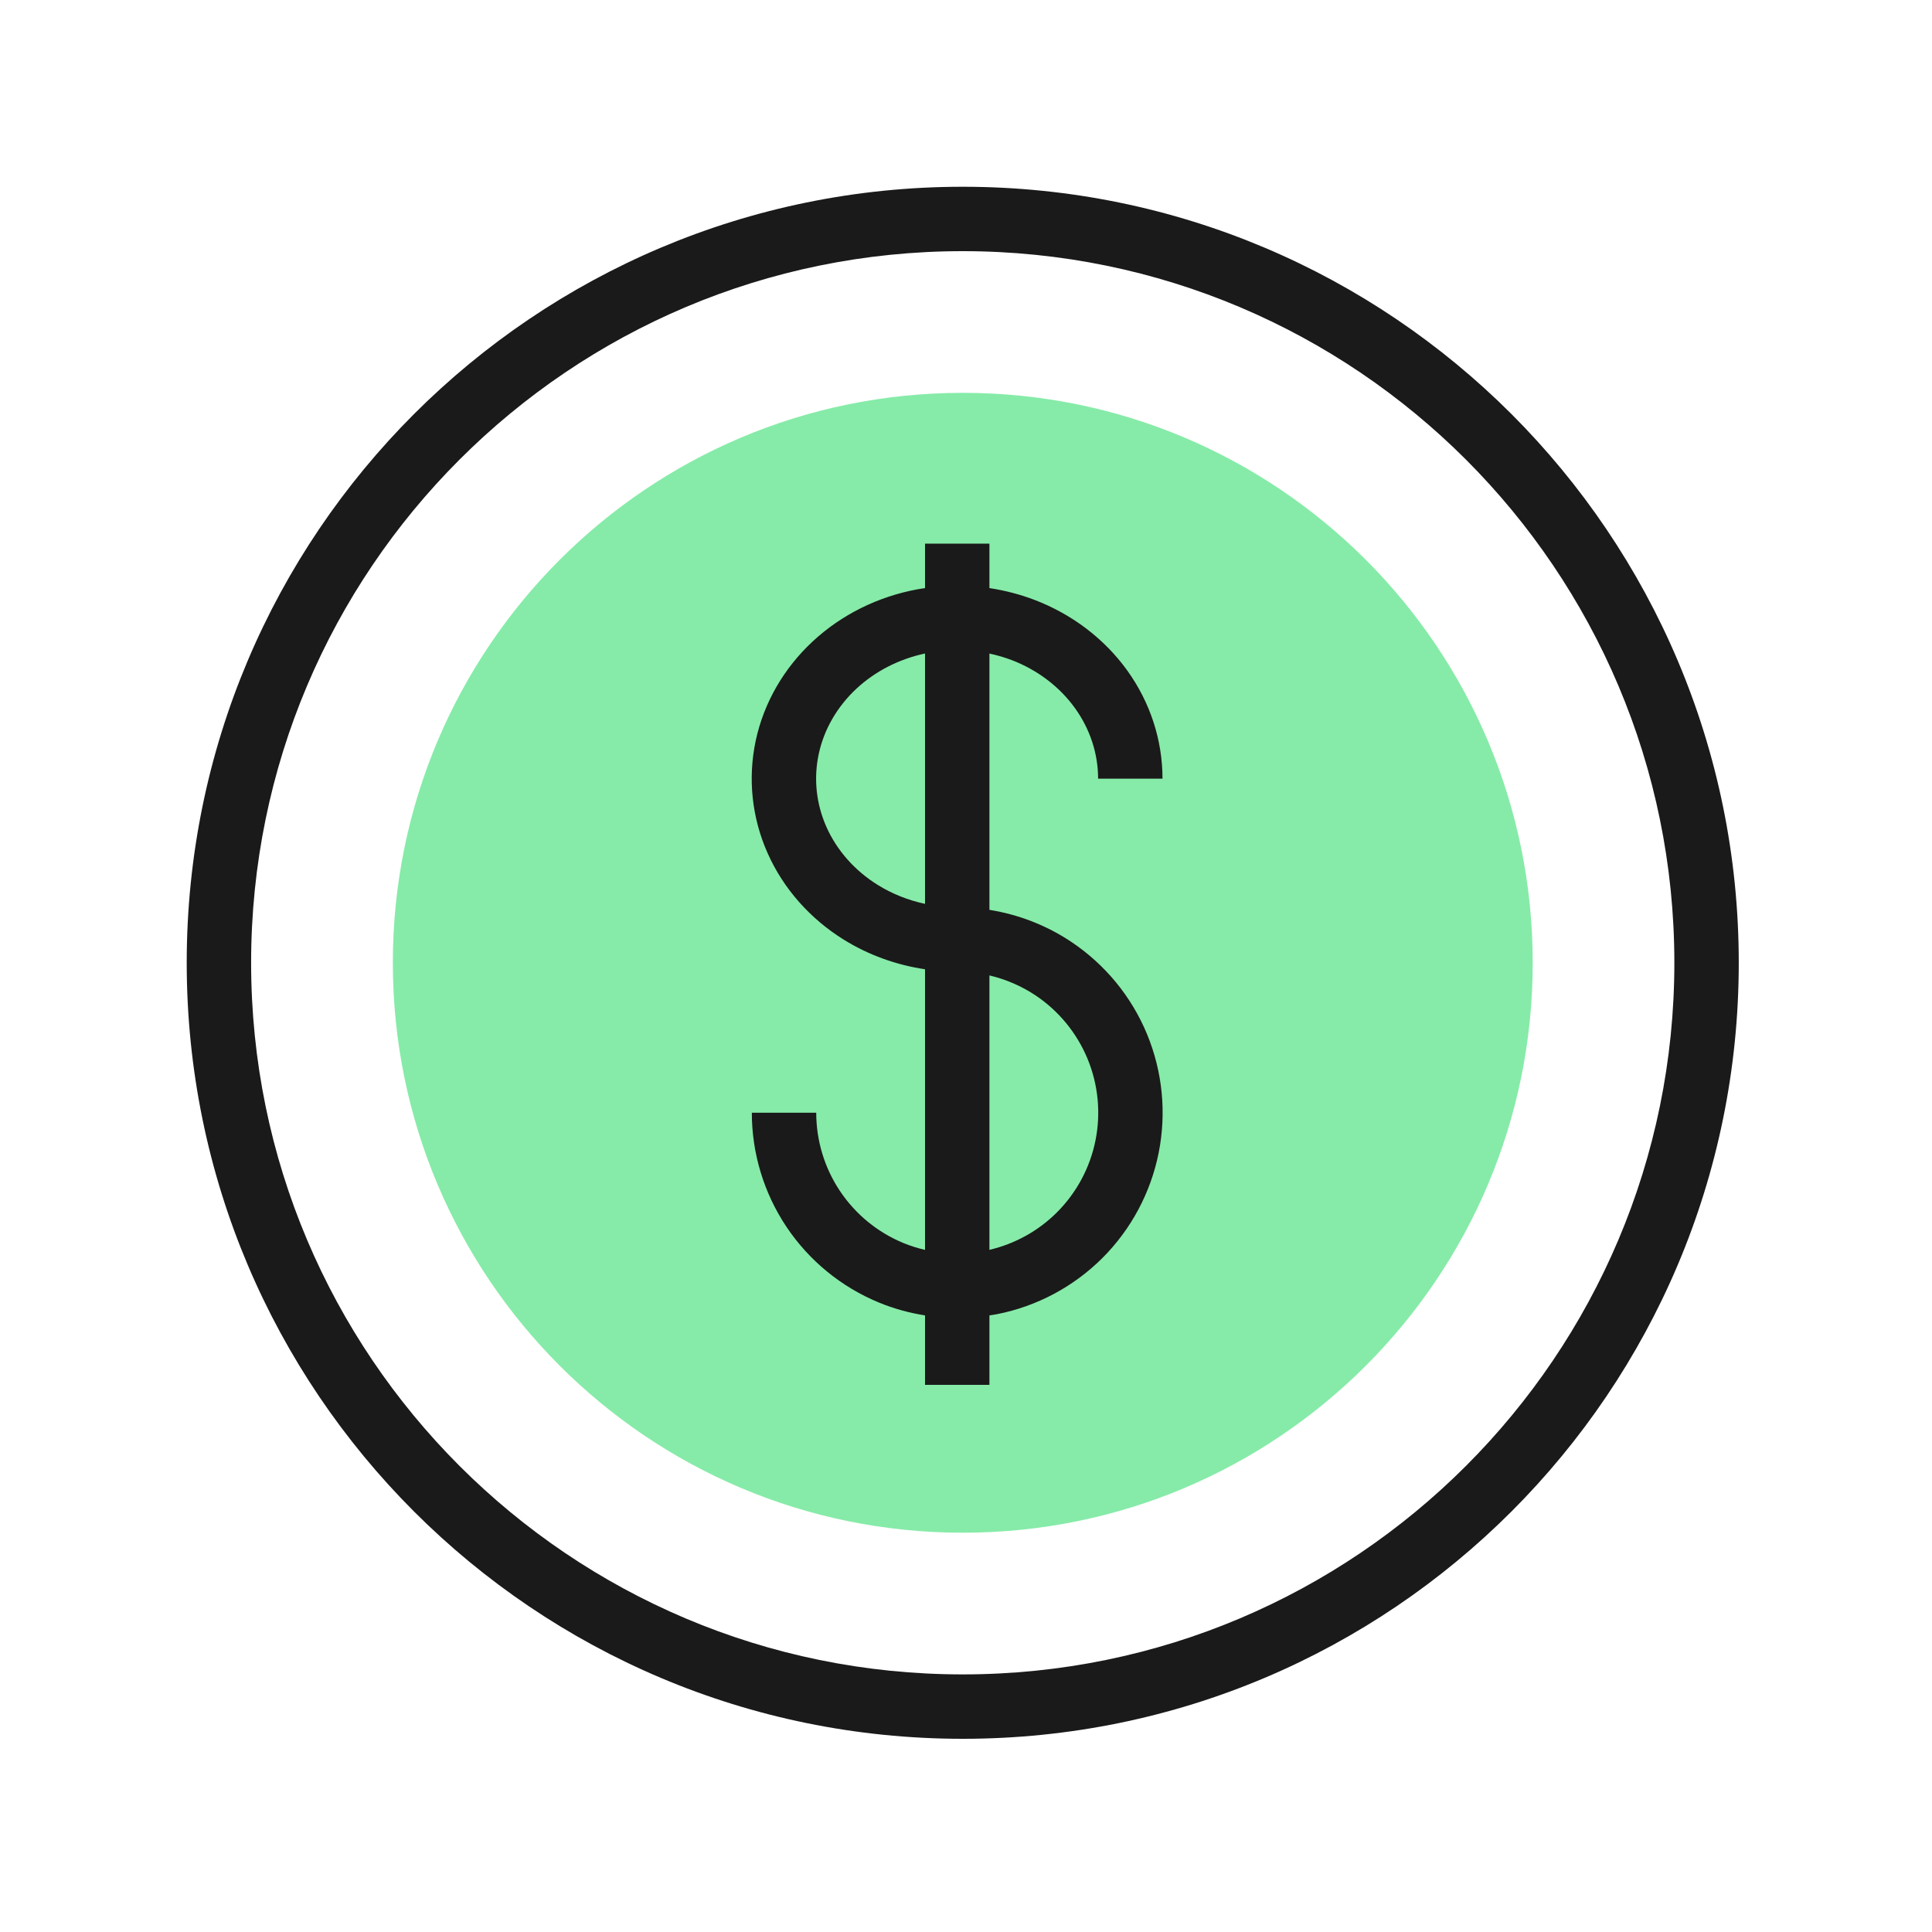
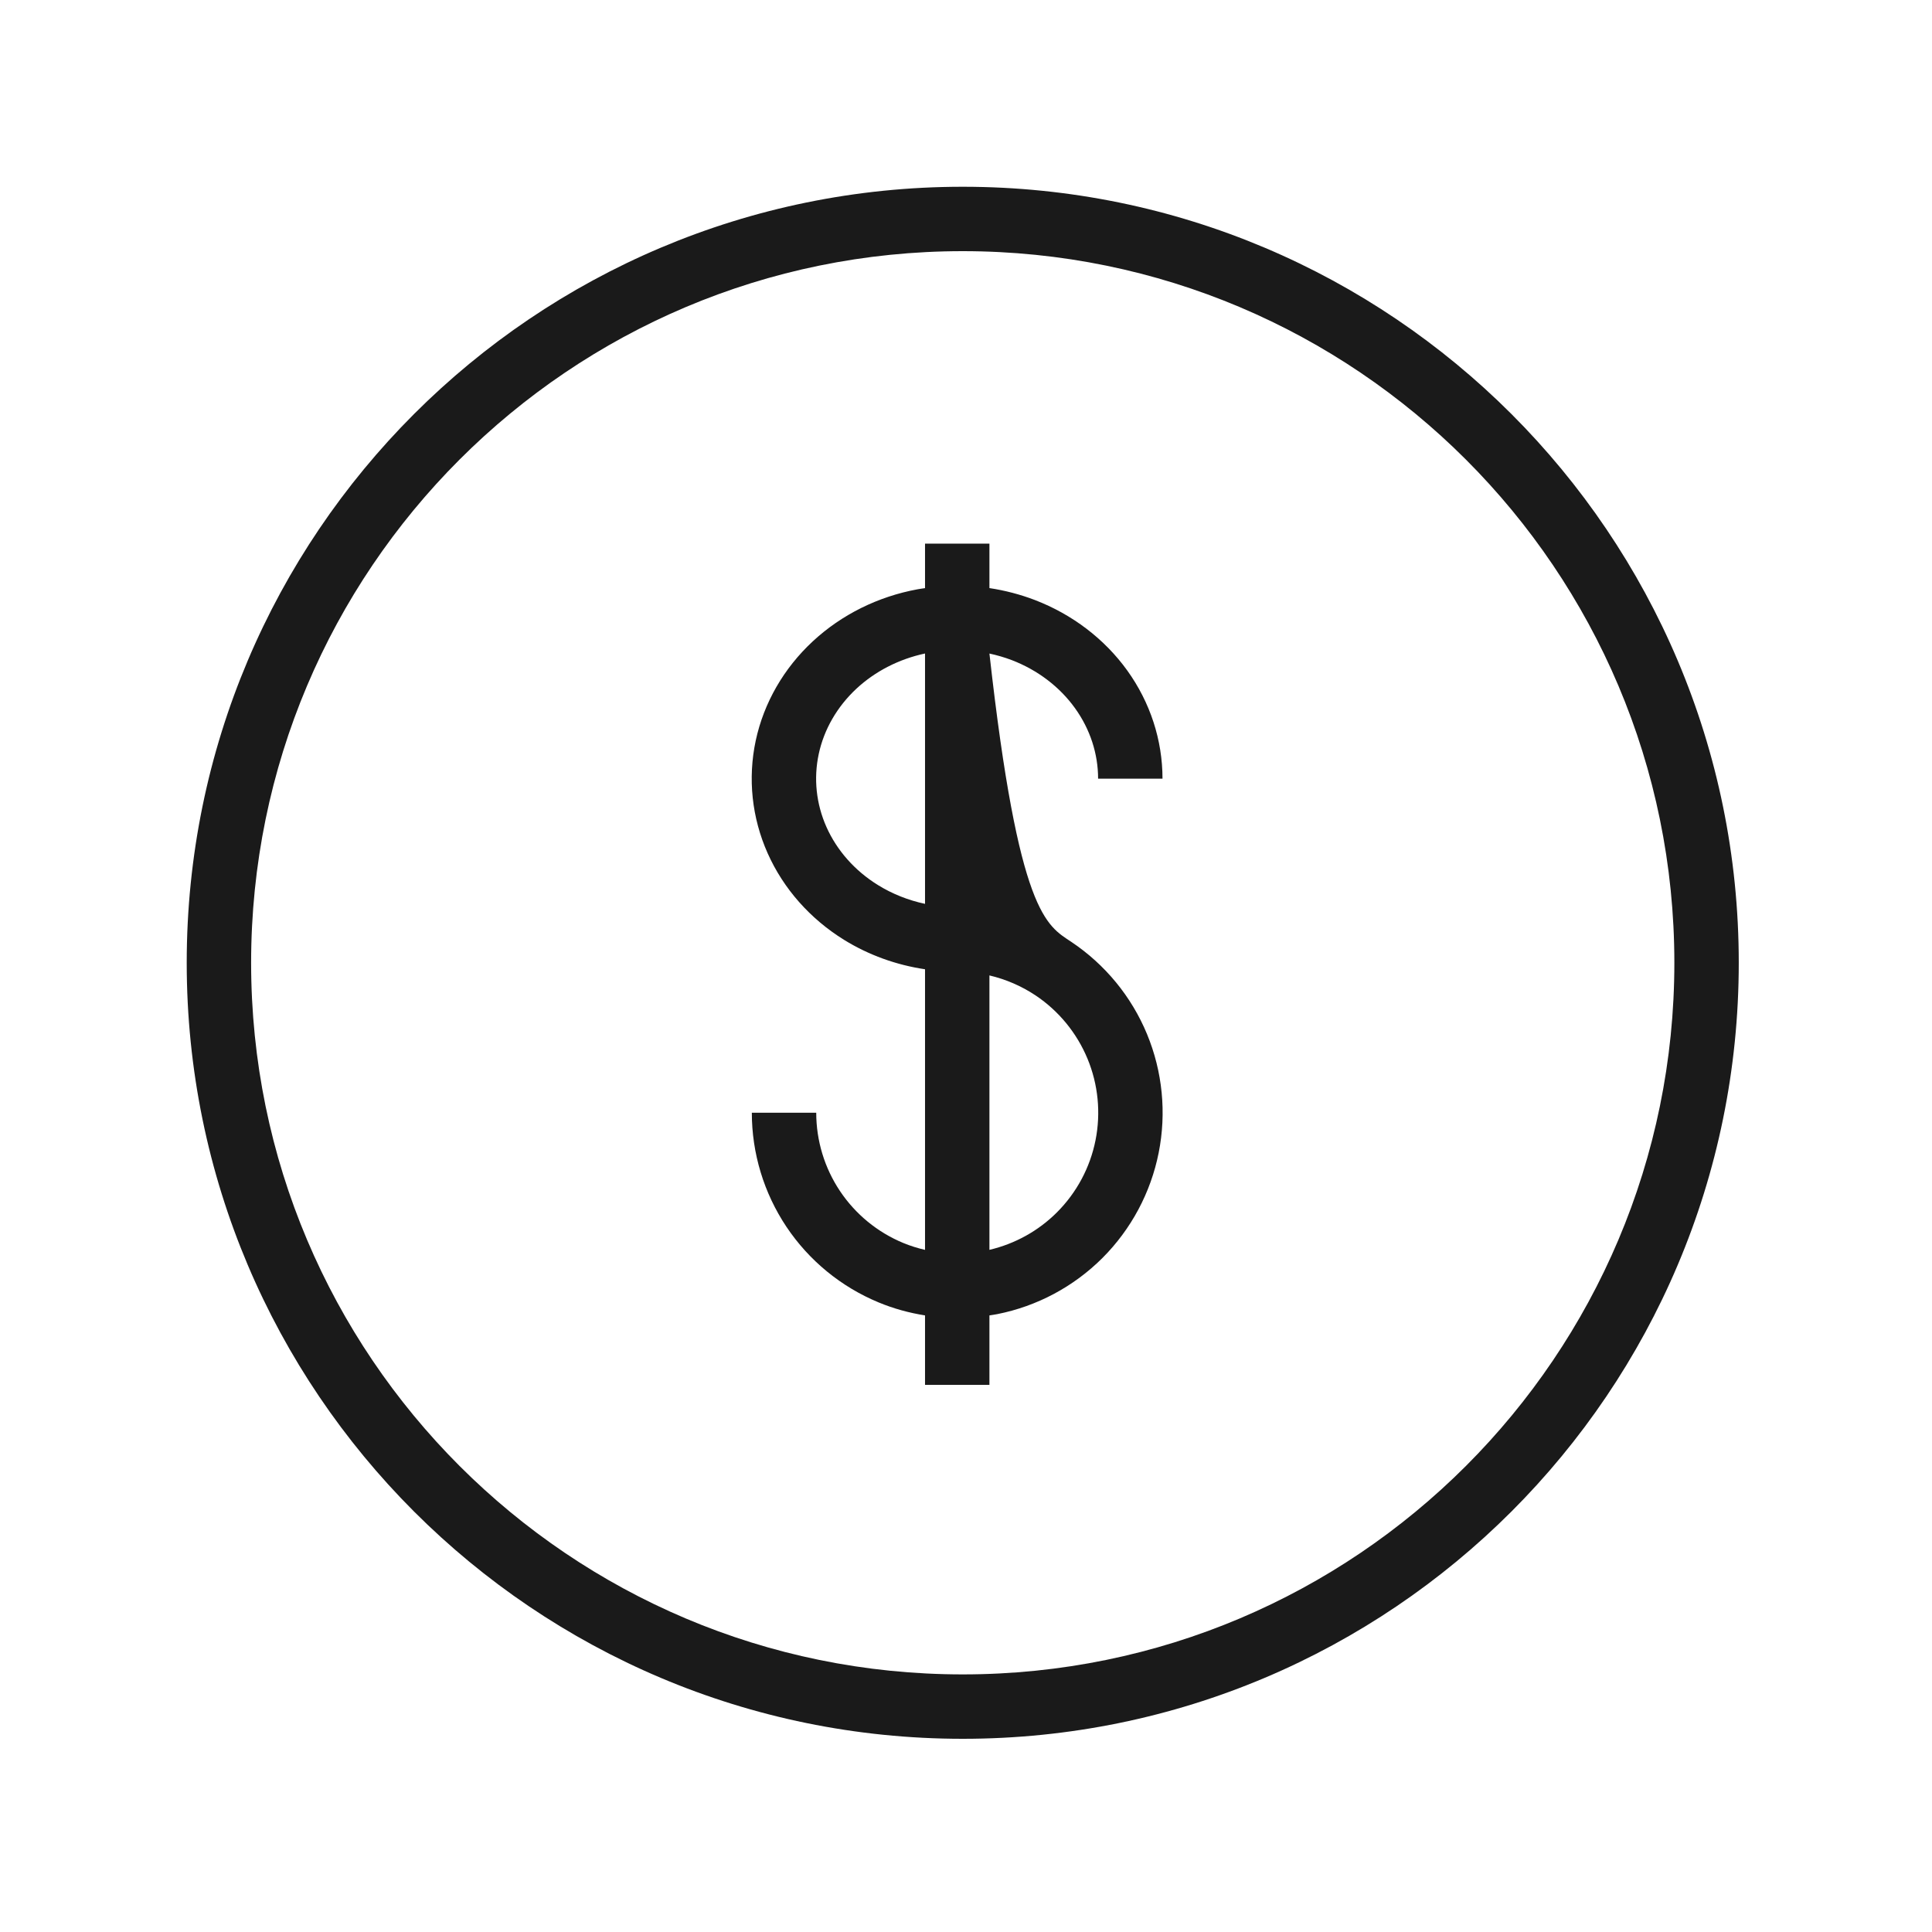
<svg xmlns="http://www.w3.org/2000/svg" width="48" height="48" viewBox="0 0 48 48" fill="none">
-   <path d="M38.08 23.92C38.08 31.74 31.74 38.08 23.92 38.08C16.099 38.08 9.76 31.74 9.76 23.92C9.76 16.099 16.099 9.76 23.92 9.76C31.74 9.76 38.08 16.099 38.08 23.92Z" fill="#86EBA8" />
-   <path d="M23.919 4.64C34.567 4.64 43.199 13.272 43.199 23.92C43.199 34.568 34.567 43.2 23.919 43.2C13.271 43.2 4.639 34.568 4.639 23.92C4.639 13.272 13.271 4.64 23.919 4.64ZM23.919 6.24C14.155 6.24 6.239 14.155 6.239 23.92C6.239 33.684 14.155 41.6 23.919 41.6C33.683 41.6 41.599 33.684 41.599 23.92C41.599 14.155 33.683 6.24 23.919 6.24ZM24.582 14.611C24.968 14.669 25.347 14.768 25.713 14.908C26.638 15.264 27.439 15.87 28.007 16.659C28.575 17.449 28.882 18.384 28.882 19.346H27.282C27.282 18.728 27.085 18.118 26.708 17.594C26.33 17.068 25.786 16.65 25.139 16.401C24.958 16.332 24.771 16.278 24.582 16.237V22.605C25.307 22.721 26.002 22.99 26.617 23.401C27.456 23.962 28.111 24.759 28.497 25.691C28.883 26.624 28.984 27.65 28.787 28.64C28.59 29.63 28.104 30.539 27.391 31.253C26.677 31.966 25.767 32.453 24.777 32.649C24.713 32.662 24.647 32.67 24.582 32.681V34.406H22.982V32.681C22.589 32.618 22.201 32.513 21.829 32.358C20.897 31.972 20.1 31.319 19.539 30.48C18.978 29.64 18.679 28.654 18.679 27.645H20.279C20.279 28.337 20.484 29.015 20.869 29.591C21.254 30.167 21.801 30.616 22.441 30.881C22.617 30.954 22.799 31.01 22.982 31.053V24.081C22.267 23.975 21.579 23.727 20.967 23.348C20.129 22.828 19.467 22.084 19.073 21.201C18.679 20.318 18.575 19.342 18.776 18.399C18.978 17.458 19.475 16.601 20.192 15.935C20.909 15.269 21.816 14.821 22.795 14.641C22.857 14.629 22.92 14.622 22.982 14.612V13.507H24.582V14.611ZM24.582 31.052C25.216 30.903 25.797 30.583 26.259 30.121C26.749 29.631 27.083 29.008 27.218 28.328C27.353 27.649 27.284 26.944 27.019 26.304C26.753 25.664 26.305 25.116 25.729 24.731C25.378 24.497 24.989 24.33 24.582 24.234V31.052ZM22.982 16.236C22.333 16.375 21.744 16.678 21.281 17.107C20.795 17.559 20.471 18.126 20.341 18.734C20.211 19.342 20.277 19.972 20.534 20.549C20.792 21.126 21.233 21.63 21.811 21.988C22.167 22.209 22.565 22.367 22.982 22.456V16.236Z" fill="#1A1A1A" />
+   <path d="M23.919 4.64C34.567 4.64 43.199 13.272 43.199 23.92C43.199 34.568 34.567 43.2 23.919 43.2C13.271 43.2 4.639 34.568 4.639 23.92C4.639 13.272 13.271 4.64 23.919 4.64ZM23.919 6.24C14.155 6.24 6.239 14.155 6.239 23.92C6.239 33.684 14.155 41.6 23.919 41.6C33.683 41.6 41.599 33.684 41.599 23.92C41.599 14.155 33.683 6.24 23.919 6.24ZM24.582 14.611C24.968 14.669 25.347 14.768 25.713 14.908C26.638 15.264 27.439 15.87 28.007 16.659C28.575 17.449 28.882 18.384 28.882 19.346H27.282C27.282 18.728 27.085 18.118 26.708 17.594C26.33 17.068 25.786 16.65 25.139 16.401C24.958 16.332 24.771 16.278 24.582 16.237C25.307 22.721 26.002 22.99 26.617 23.401C27.456 23.962 28.111 24.759 28.497 25.691C28.883 26.624 28.984 27.65 28.787 28.64C28.59 29.63 28.104 30.539 27.391 31.253C26.677 31.966 25.767 32.453 24.777 32.649C24.713 32.662 24.647 32.67 24.582 32.681V34.406H22.982V32.681C22.589 32.618 22.201 32.513 21.829 32.358C20.897 31.972 20.1 31.319 19.539 30.48C18.978 29.64 18.679 28.654 18.679 27.645H20.279C20.279 28.337 20.484 29.015 20.869 29.591C21.254 30.167 21.801 30.616 22.441 30.881C22.617 30.954 22.799 31.01 22.982 31.053V24.081C22.267 23.975 21.579 23.727 20.967 23.348C20.129 22.828 19.467 22.084 19.073 21.201C18.679 20.318 18.575 19.342 18.776 18.399C18.978 17.458 19.475 16.601 20.192 15.935C20.909 15.269 21.816 14.821 22.795 14.641C22.857 14.629 22.92 14.622 22.982 14.612V13.507H24.582V14.611ZM24.582 31.052C25.216 30.903 25.797 30.583 26.259 30.121C26.749 29.631 27.083 29.008 27.218 28.328C27.353 27.649 27.284 26.944 27.019 26.304C26.753 25.664 26.305 25.116 25.729 24.731C25.378 24.497 24.989 24.33 24.582 24.234V31.052ZM22.982 16.236C22.333 16.375 21.744 16.678 21.281 17.107C20.795 17.559 20.471 18.126 20.341 18.734C20.211 19.342 20.277 19.972 20.534 20.549C20.792 21.126 21.233 21.63 21.811 21.988C22.167 22.209 22.565 22.367 22.982 22.456V16.236Z" fill="#1A1A1A" />
</svg>